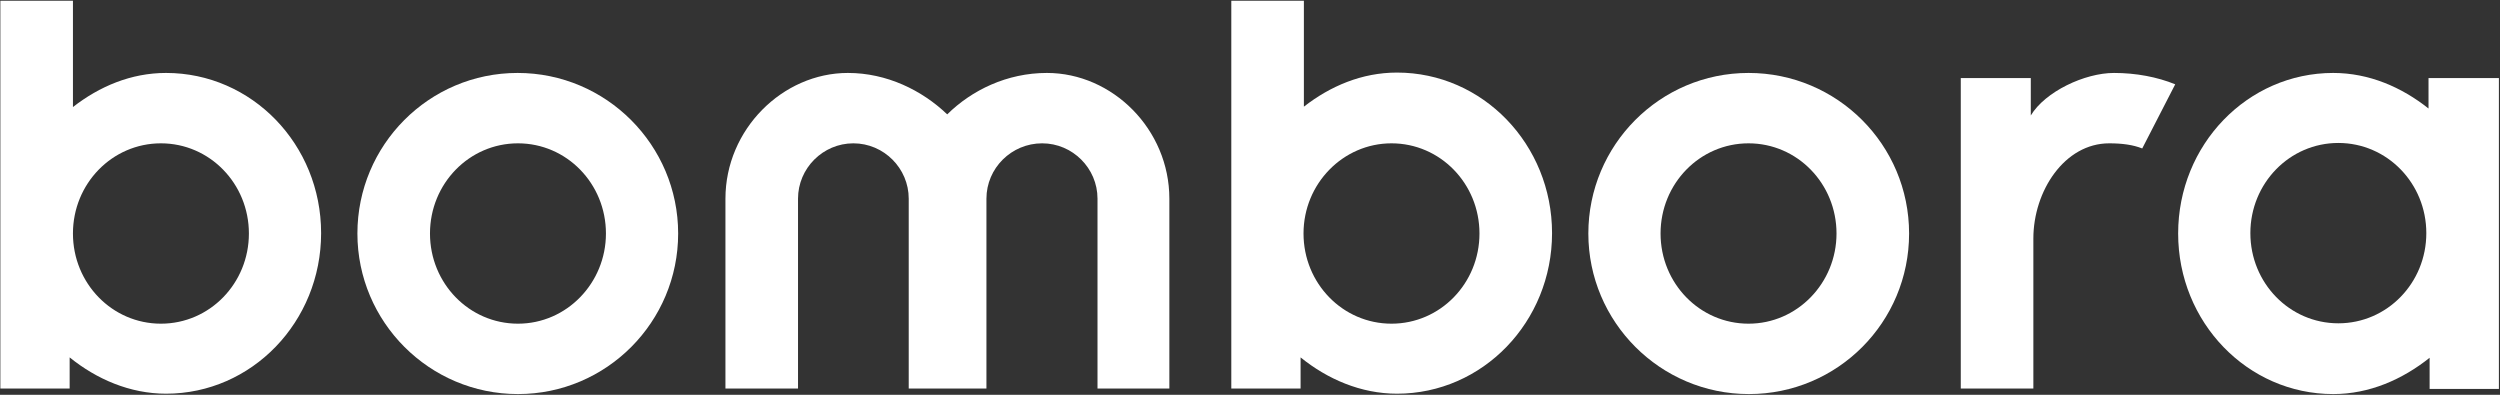
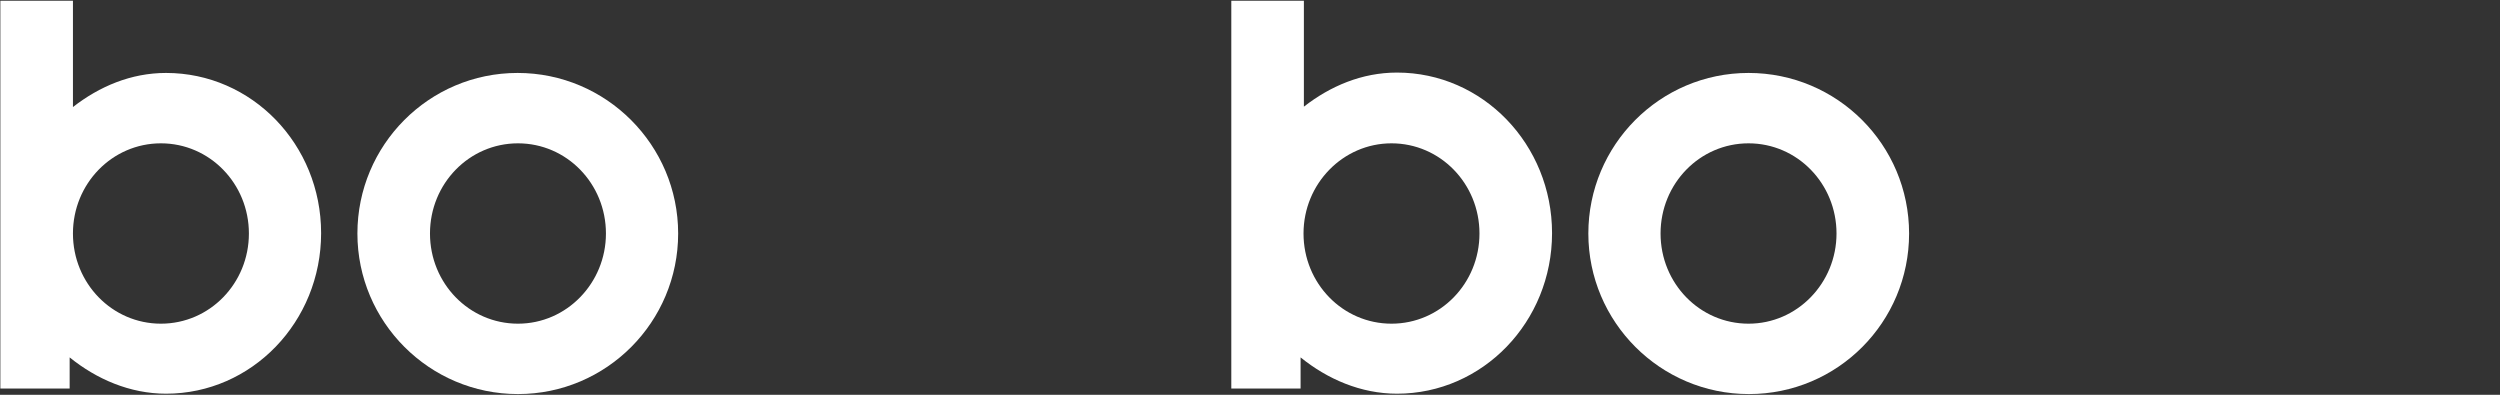
<svg xmlns="http://www.w3.org/2000/svg" version="1.1" id="Layer_1" x="0px" y="0px" viewBox="0 0 682 107.7" style="enable-background:new 0 0 682 107.7;" xml:space="preserve">
  <rect x="0" y="0" width="682" height="107.7" fill="#333333" stroke="none" />
  <style type="text/css">
	.st0{fill:#FFFFFF;}
</style>
  <g>
-     <path class="st0" d="M534.9,21.3V106h19.8V65.1c0-13,8.5-26,20.7-26c3.5,0,6.5,0.4,9,1.4l9-17.5c-4.9-2-10.7-3.1-16.7-3.1   c-8,0-18.8,5.1-22.7,11.6V21.3H534.9z" />
-     <path class="st0" d="M681.7,106V21.3h-19.2v8.3c-7.3-5.8-16.2-9.7-26-9.7c-23.4,0-42.3,19.6-42.3,43.8s18.9,43.8,42.3,43.8   c9.9,0,18.9-4,26.3-9.9v8.5H681.7z M637.9,88.2c-13.3,0-24-11-24-24.6s10.7-24.6,24-24.6s24,11,24,24.6S651.2,88.2,637.9,88.2z" />
    <path class="st0" d="M97.5,63.7c0,24.1,19.6,43.8,43.8,43.8S185,87.8,185,63.7s-19.6-43.8-43.8-43.8S97.5,39.6,97.5,63.7z    M165.3,63.7c0,13.5-10.7,24.6-24,24.6s-24-11-24-24.6s10.7-24.6,24-24.6S165.3,50.1,165.3,63.7z" />
    <path class="st0" d="M433.3,63.7c0,24.1,19.6,43.8,43.8,43.8s43.7-19.6,43.7-43.8S501.2,19.9,477,19.9S433.3,39.6,433.3,63.7z    M501,63.7c0,13.5-10.7,24.6-24,24.6s-24-11-24-24.6s10.7-24.6,24-24.6S501,50.1,501,63.7z" />
    <path class="st0" d="M0.1,0.2V106h18.9v-8.5c7.3,5.9,16.4,9.9,26.3,9.9c23.4,0,42.3-19.6,42.3-43.8S68.7,19.9,45.3,19.9   c-9.6,0-18.2,3.7-25.4,9.3V0.2H0.1z M43.9,39.1c13.3,0,24,11,24,24.6s-10.7,24.6-24,24.6c-13.3,0-24-11-24-24.6   S30.6,39.1,43.9,39.1z" />
-     <path class="st0" d="M319,106V54.2c0-18.9-15.5-34.3-33.4-34.3c-10.9,0-20.5,4.7-27.2,11.3c-6.9-6.6-16.5-11.3-27.1-11.3   c-17.8,0-33.4,15.4-33.4,34.3V106h19.8V54.2c0-8.3,6.8-15.1,15.1-15.1s15.1,6.8,15.1,15.1V106h21.2V54.2c0-8.3,6.8-15.1,15.2-15.1   c8.3,0,15.1,6.8,15.1,15.1V106H319z" />
    <path class="st0" d="M335.9,0.2V106h18.9v-8.5c7.3,5.9,16.4,9.9,26.3,9.9c23.4,0,42.3-19.6,42.3-43.8s-18.9-43.8-42.3-43.8   c-9.6,0-18.2,3.7-25.4,9.3V0.2H335.9z M379.6,39.1c13.3,0,24,11,24,24.6s-10.7,24.6-24,24.6s-24-11-24-24.6S366.4,39.1,379.6,39.1z   " />
  </g>
</svg>